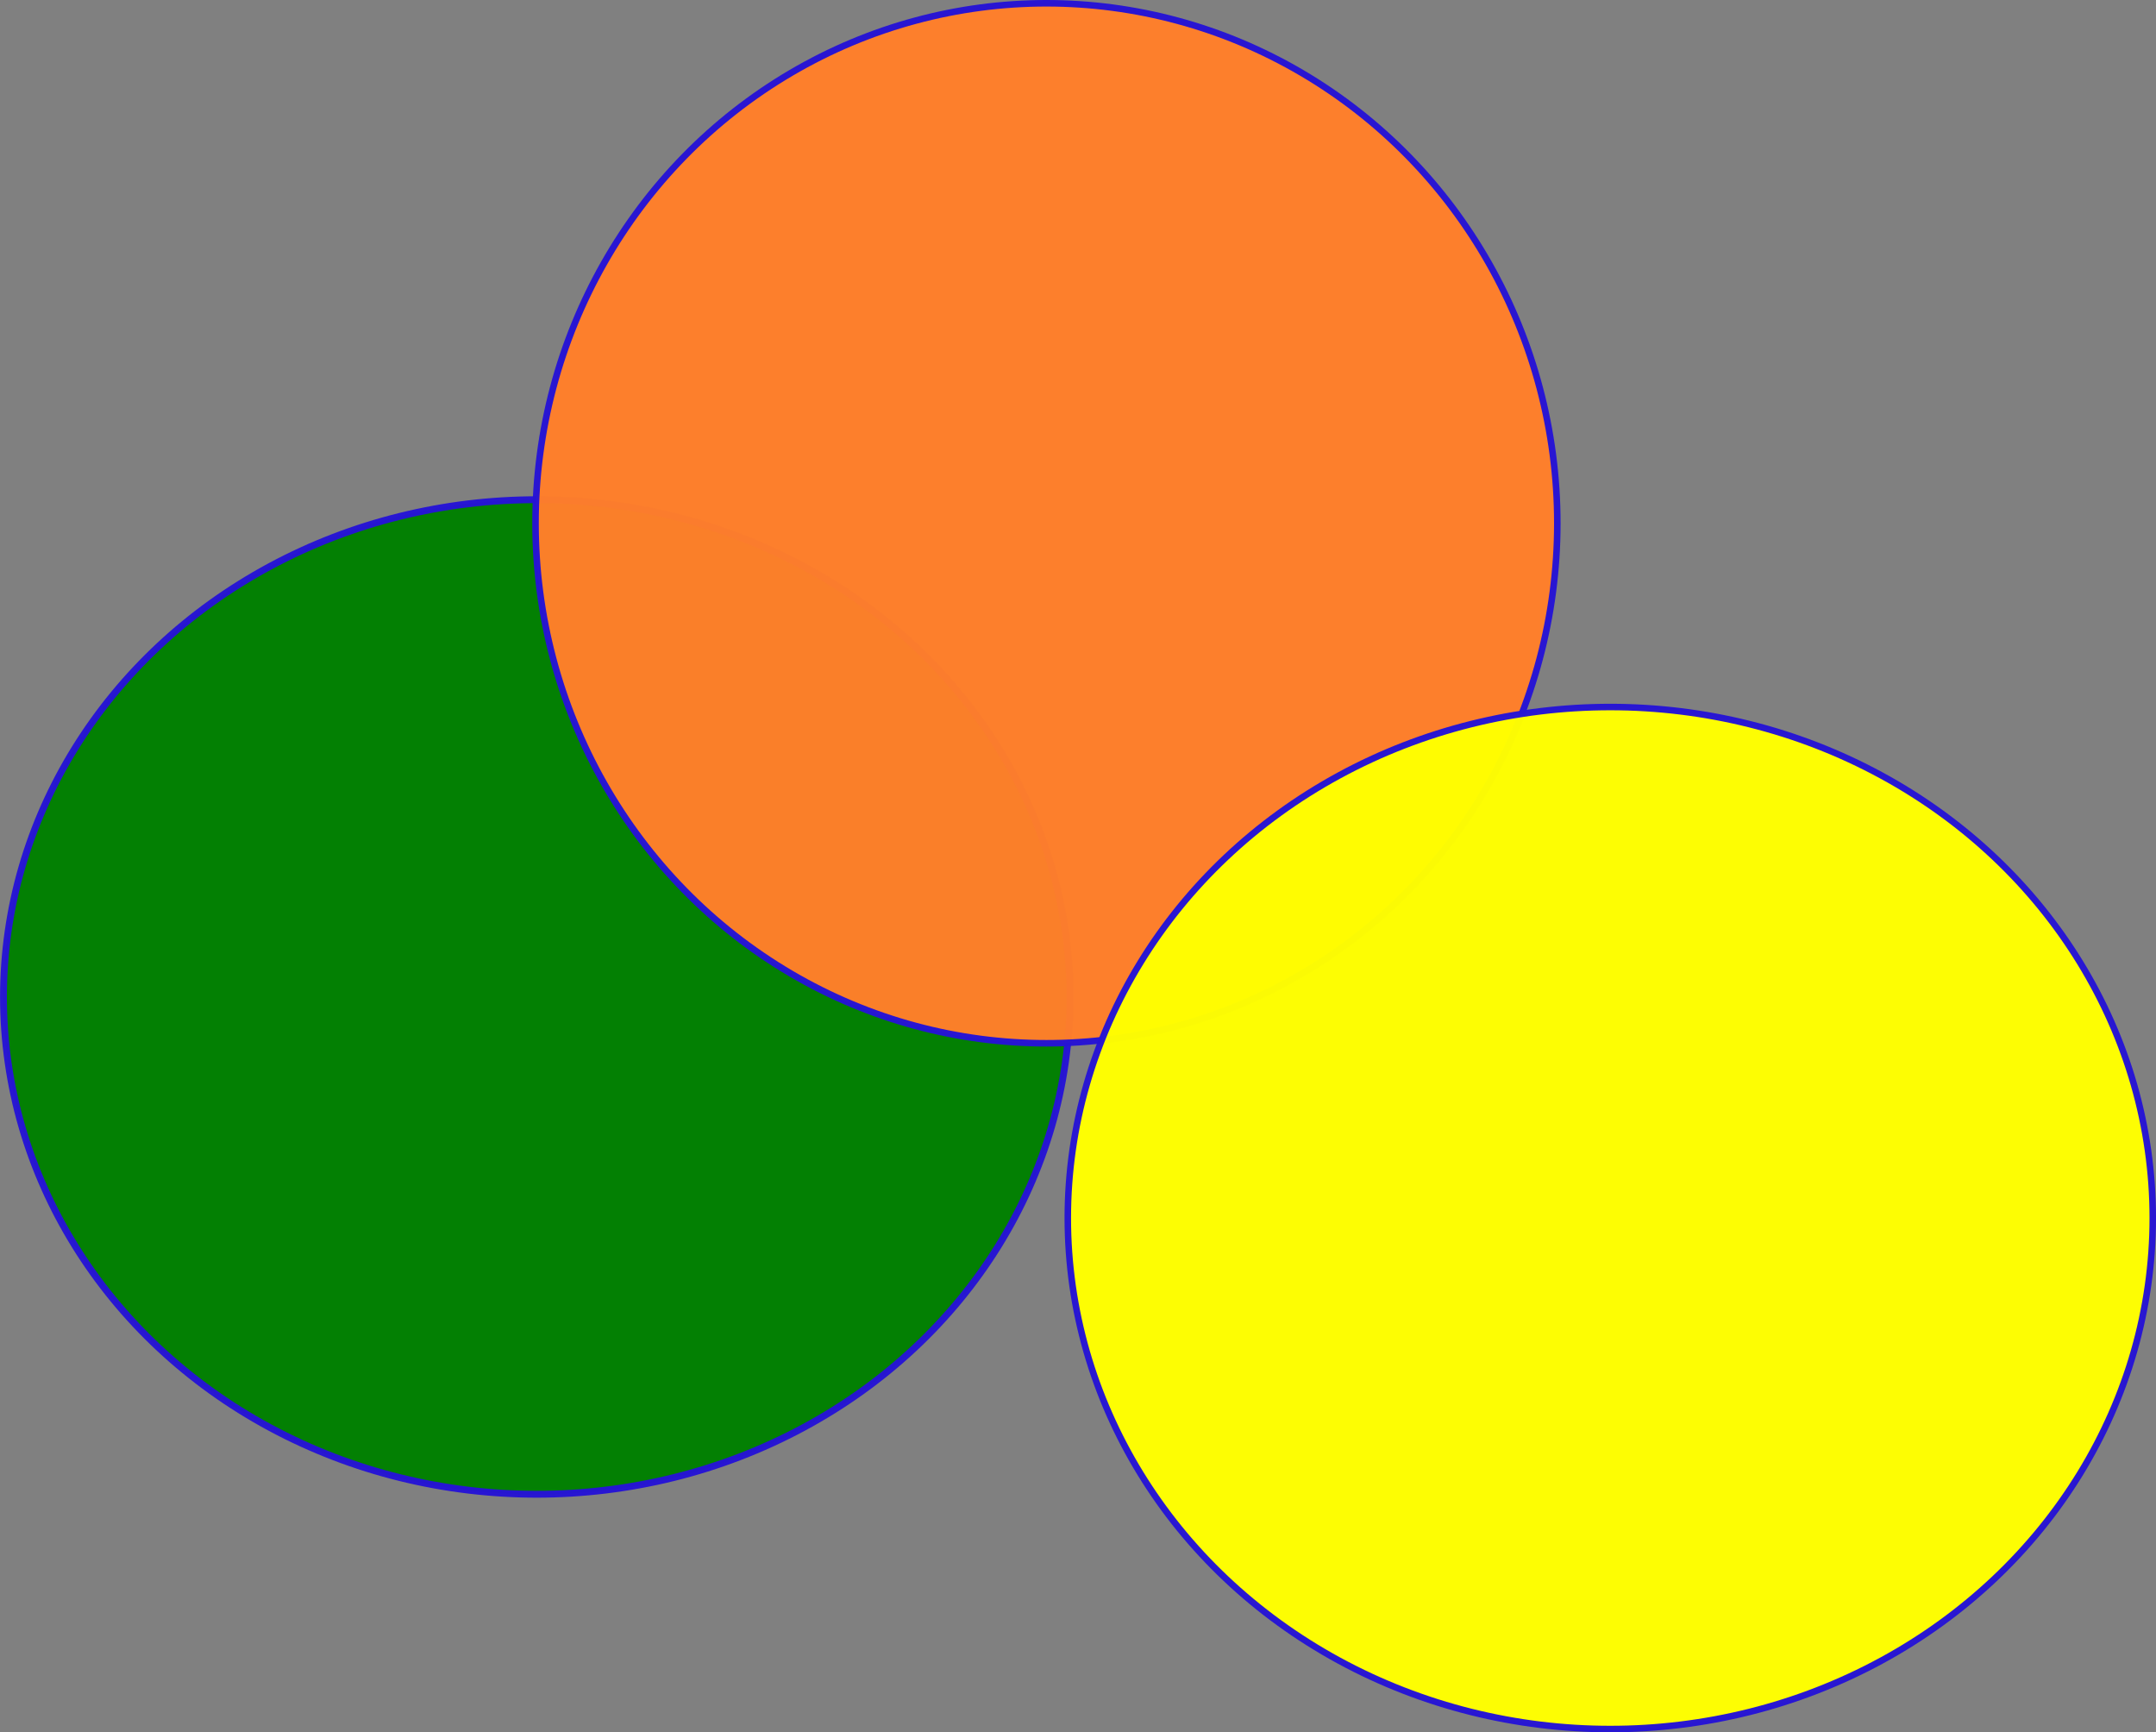
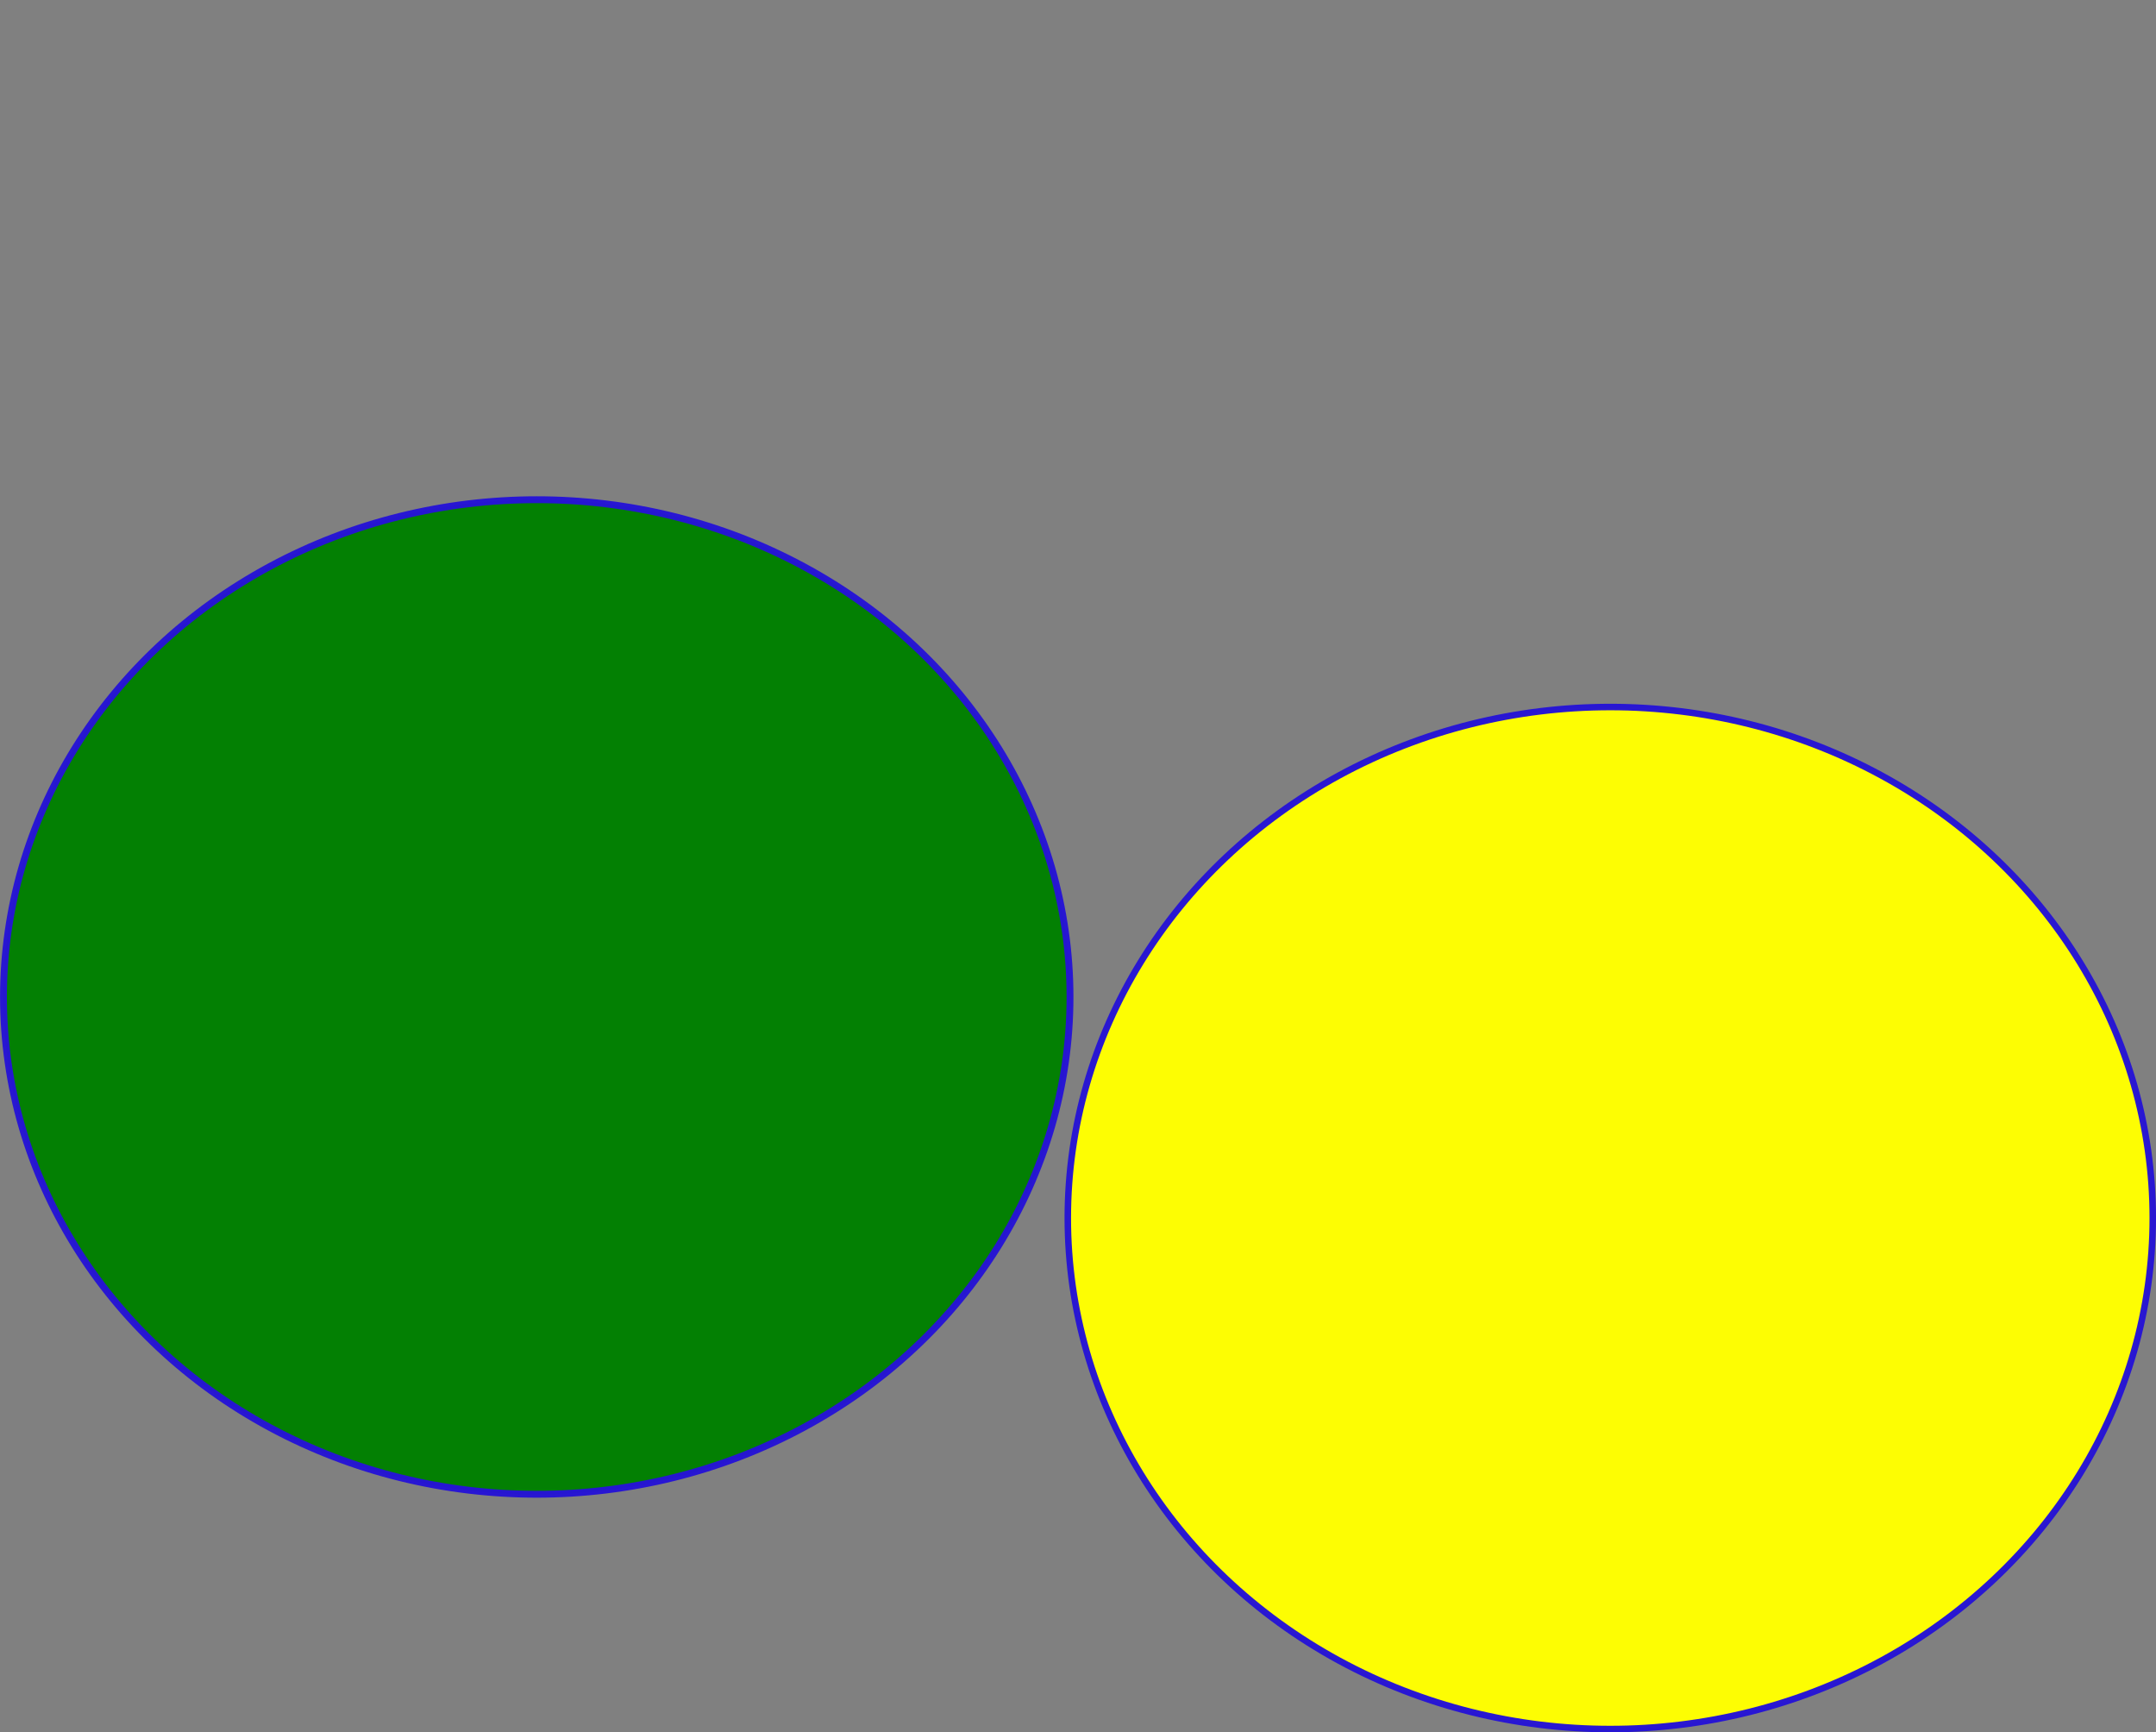
<svg xmlns="http://www.w3.org/2000/svg" xmlns:ns1="http://sodipodi.sourceforge.net/DTD/sodipodi-0.dtd" xmlns:ns2="http://www.inkscape.org/namespaces/inkscape" width="63.875mm" height="51.313mm" viewBox="0 0 63.875 51.313" version="1.1" id="svg26" ns1:docname="logo_pronosticos.svg" ns2:version="0.92.3 (2405546, 2018-03-11)">
  <rect x="0" y="0" width="63.875" height="51.313" fill="#808080" stroke="none" />
  <defs id="defs20" />
  <ns1:namedview id="base" pagecolor="#ffffff" bordercolor="#666666" borderopacity="1.0" ns2:pageopacity="0.0" ns2:pageshadow="2" ns2:zoom="0.98994949" ns2:cx="332.94023" ns2:cy="-48.560854" ns2:document-units="mm" ns2:current-layer="layer1" showgrid="false" fit-margin-top="0" fit-margin-left="0" fit-margin-right="0" fit-margin-bottom="0" ns2:snap-text-baseline="false" ns2:window-width="1902" ns2:window-height="861" ns2:window-x="-9" ns2:window-y="-9" ns2:window-maximized="1" />
  <g ns2:label="Capa 1" ns2:groupmode="layer" id="layer1" transform="translate(-65.081,-20.511)">
    <ellipse style="opacity:0.98;fill:#008000;fill-opacity:1;stroke:#2614d4;stroke-width:0.203;stroke-opacity:1" id="path28" cx="80.983" cy="50.043" rx="15.799" ry="14.73" />
-     <ellipse style="opacity:0.98;fill:#ff7f2a;fill-opacity:1;stroke:#2614d4;stroke-width:0.194;stroke-opacity:1" id="path30" cx="96.083" cy="36.011" rx="15.136" ry="15.403" />
    <ellipse style="opacity:0.98;fill:#ffff00;fill-opacity:1;stroke:#2614d4;stroke-width:0.193;stroke-opacity:1" id="path32" cx="112.788" cy="56.591" rx="16.072" ry="15.137" />
  </g>
</svg>